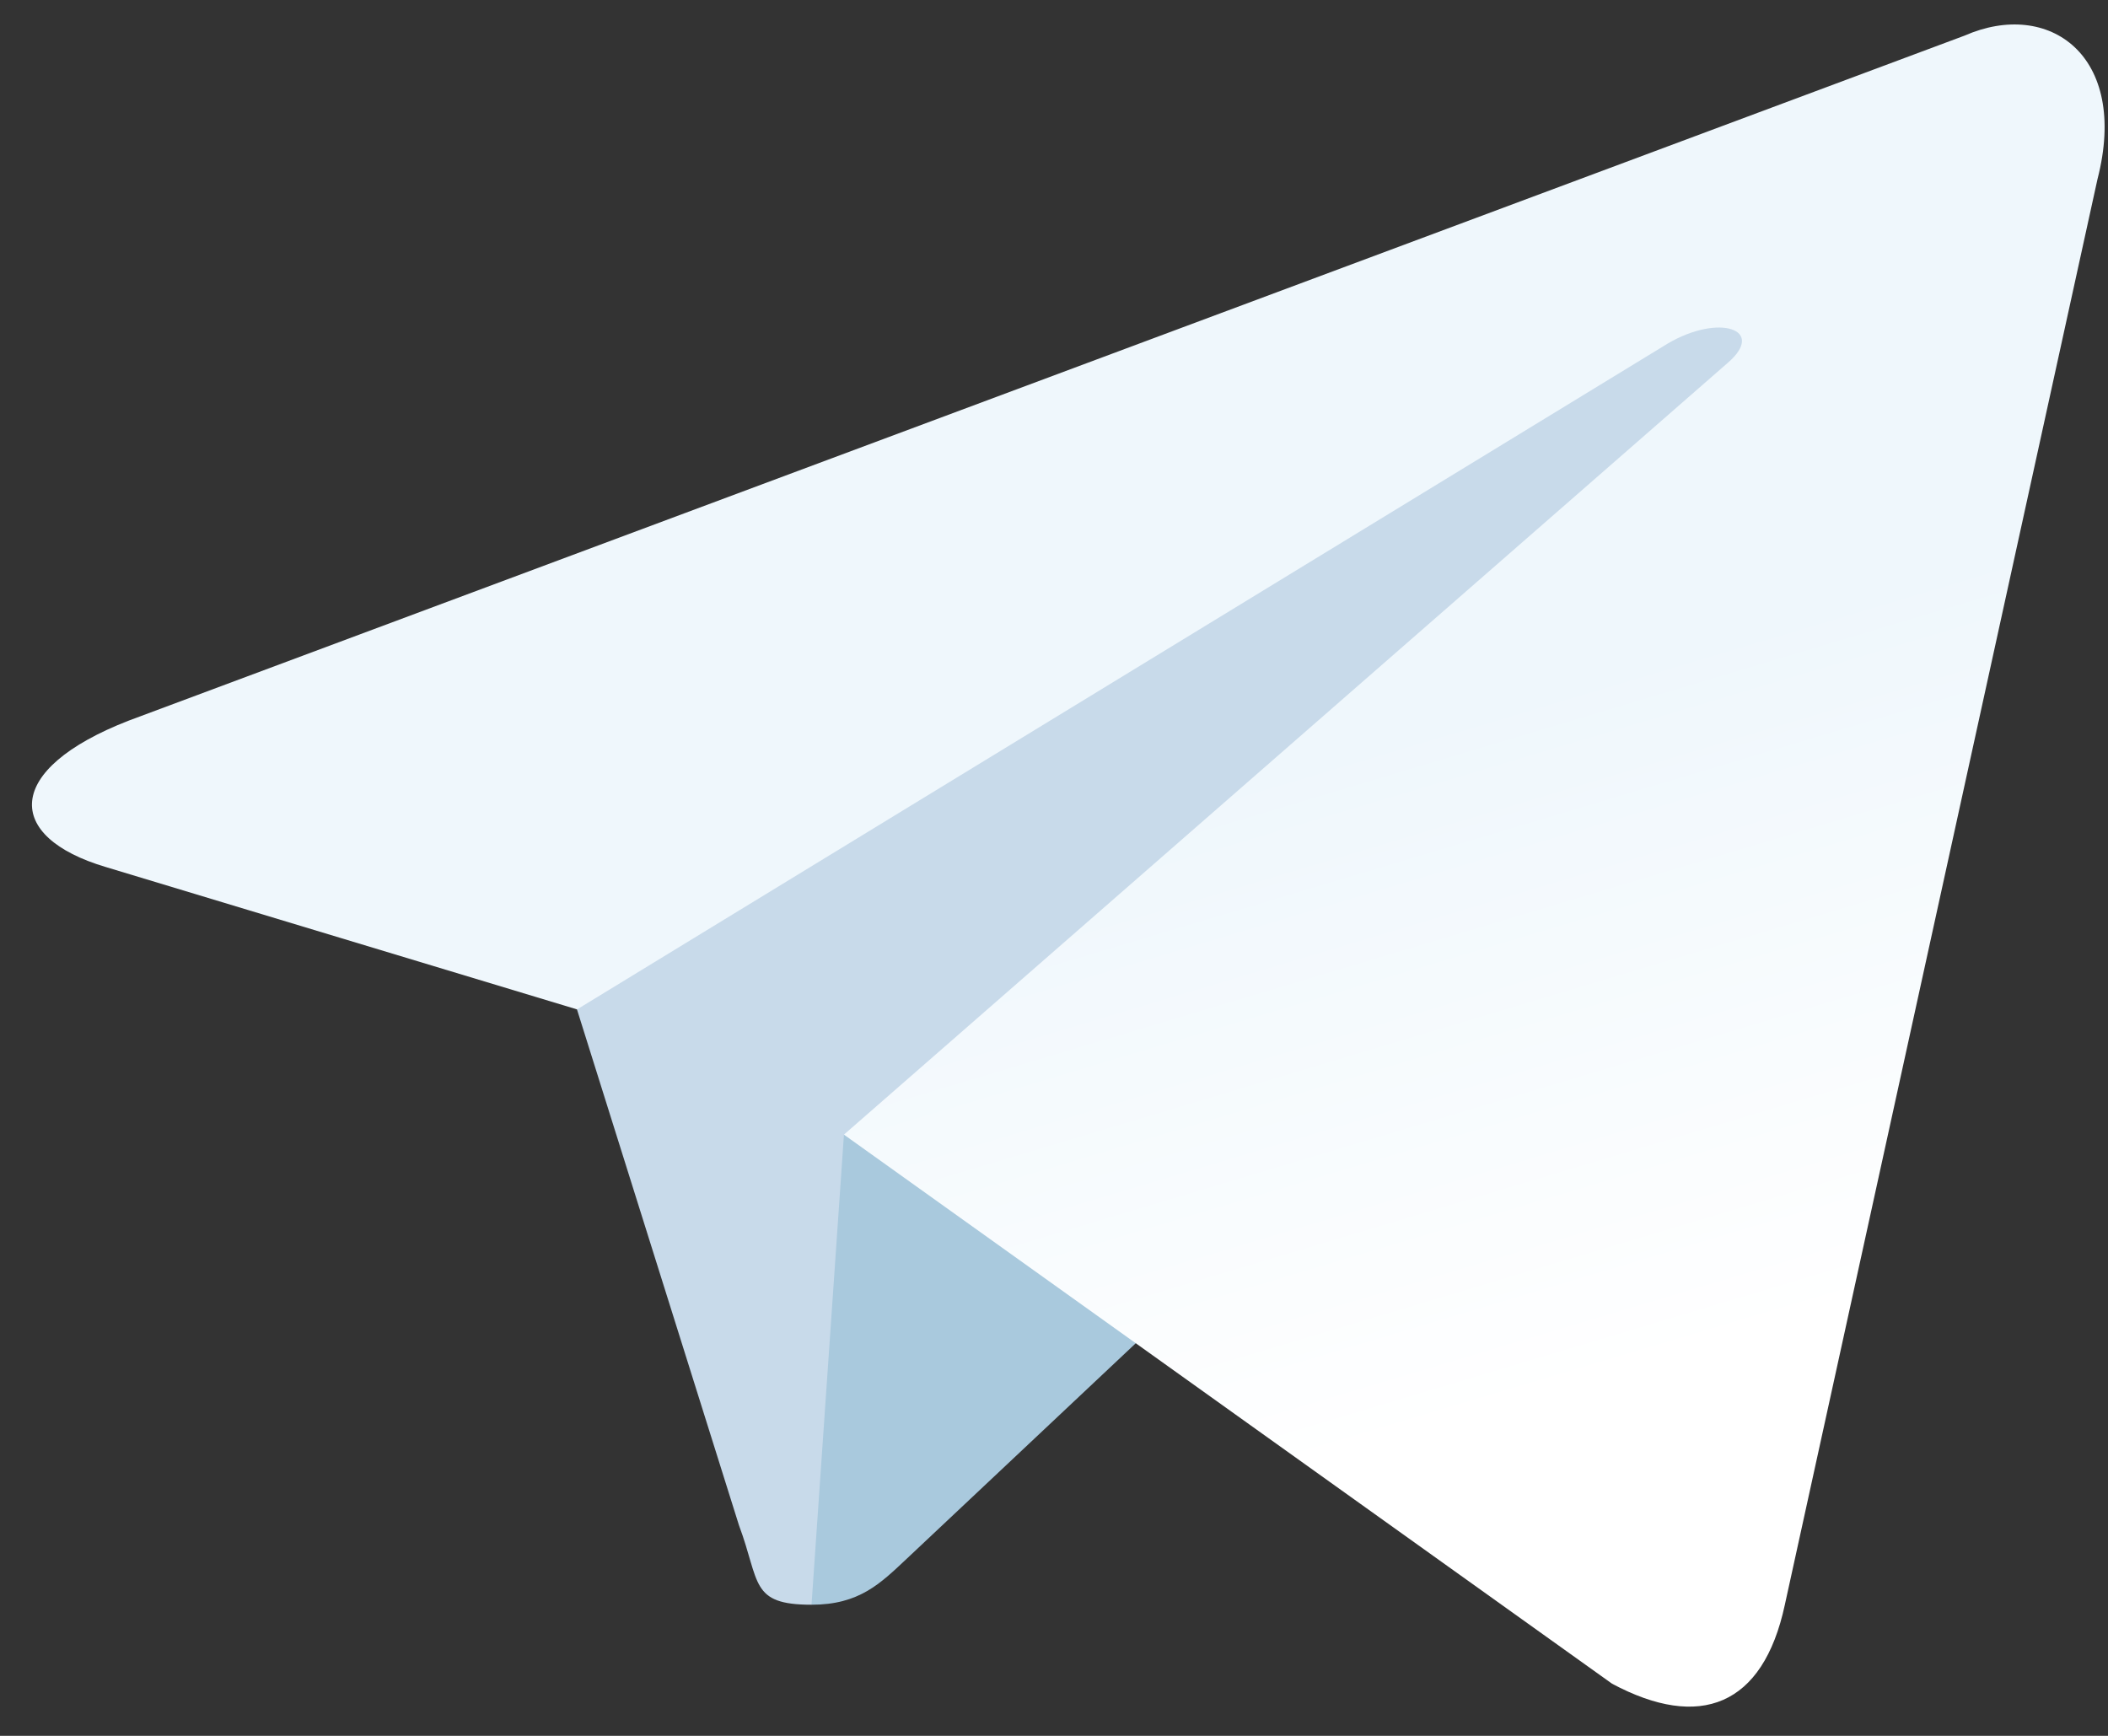
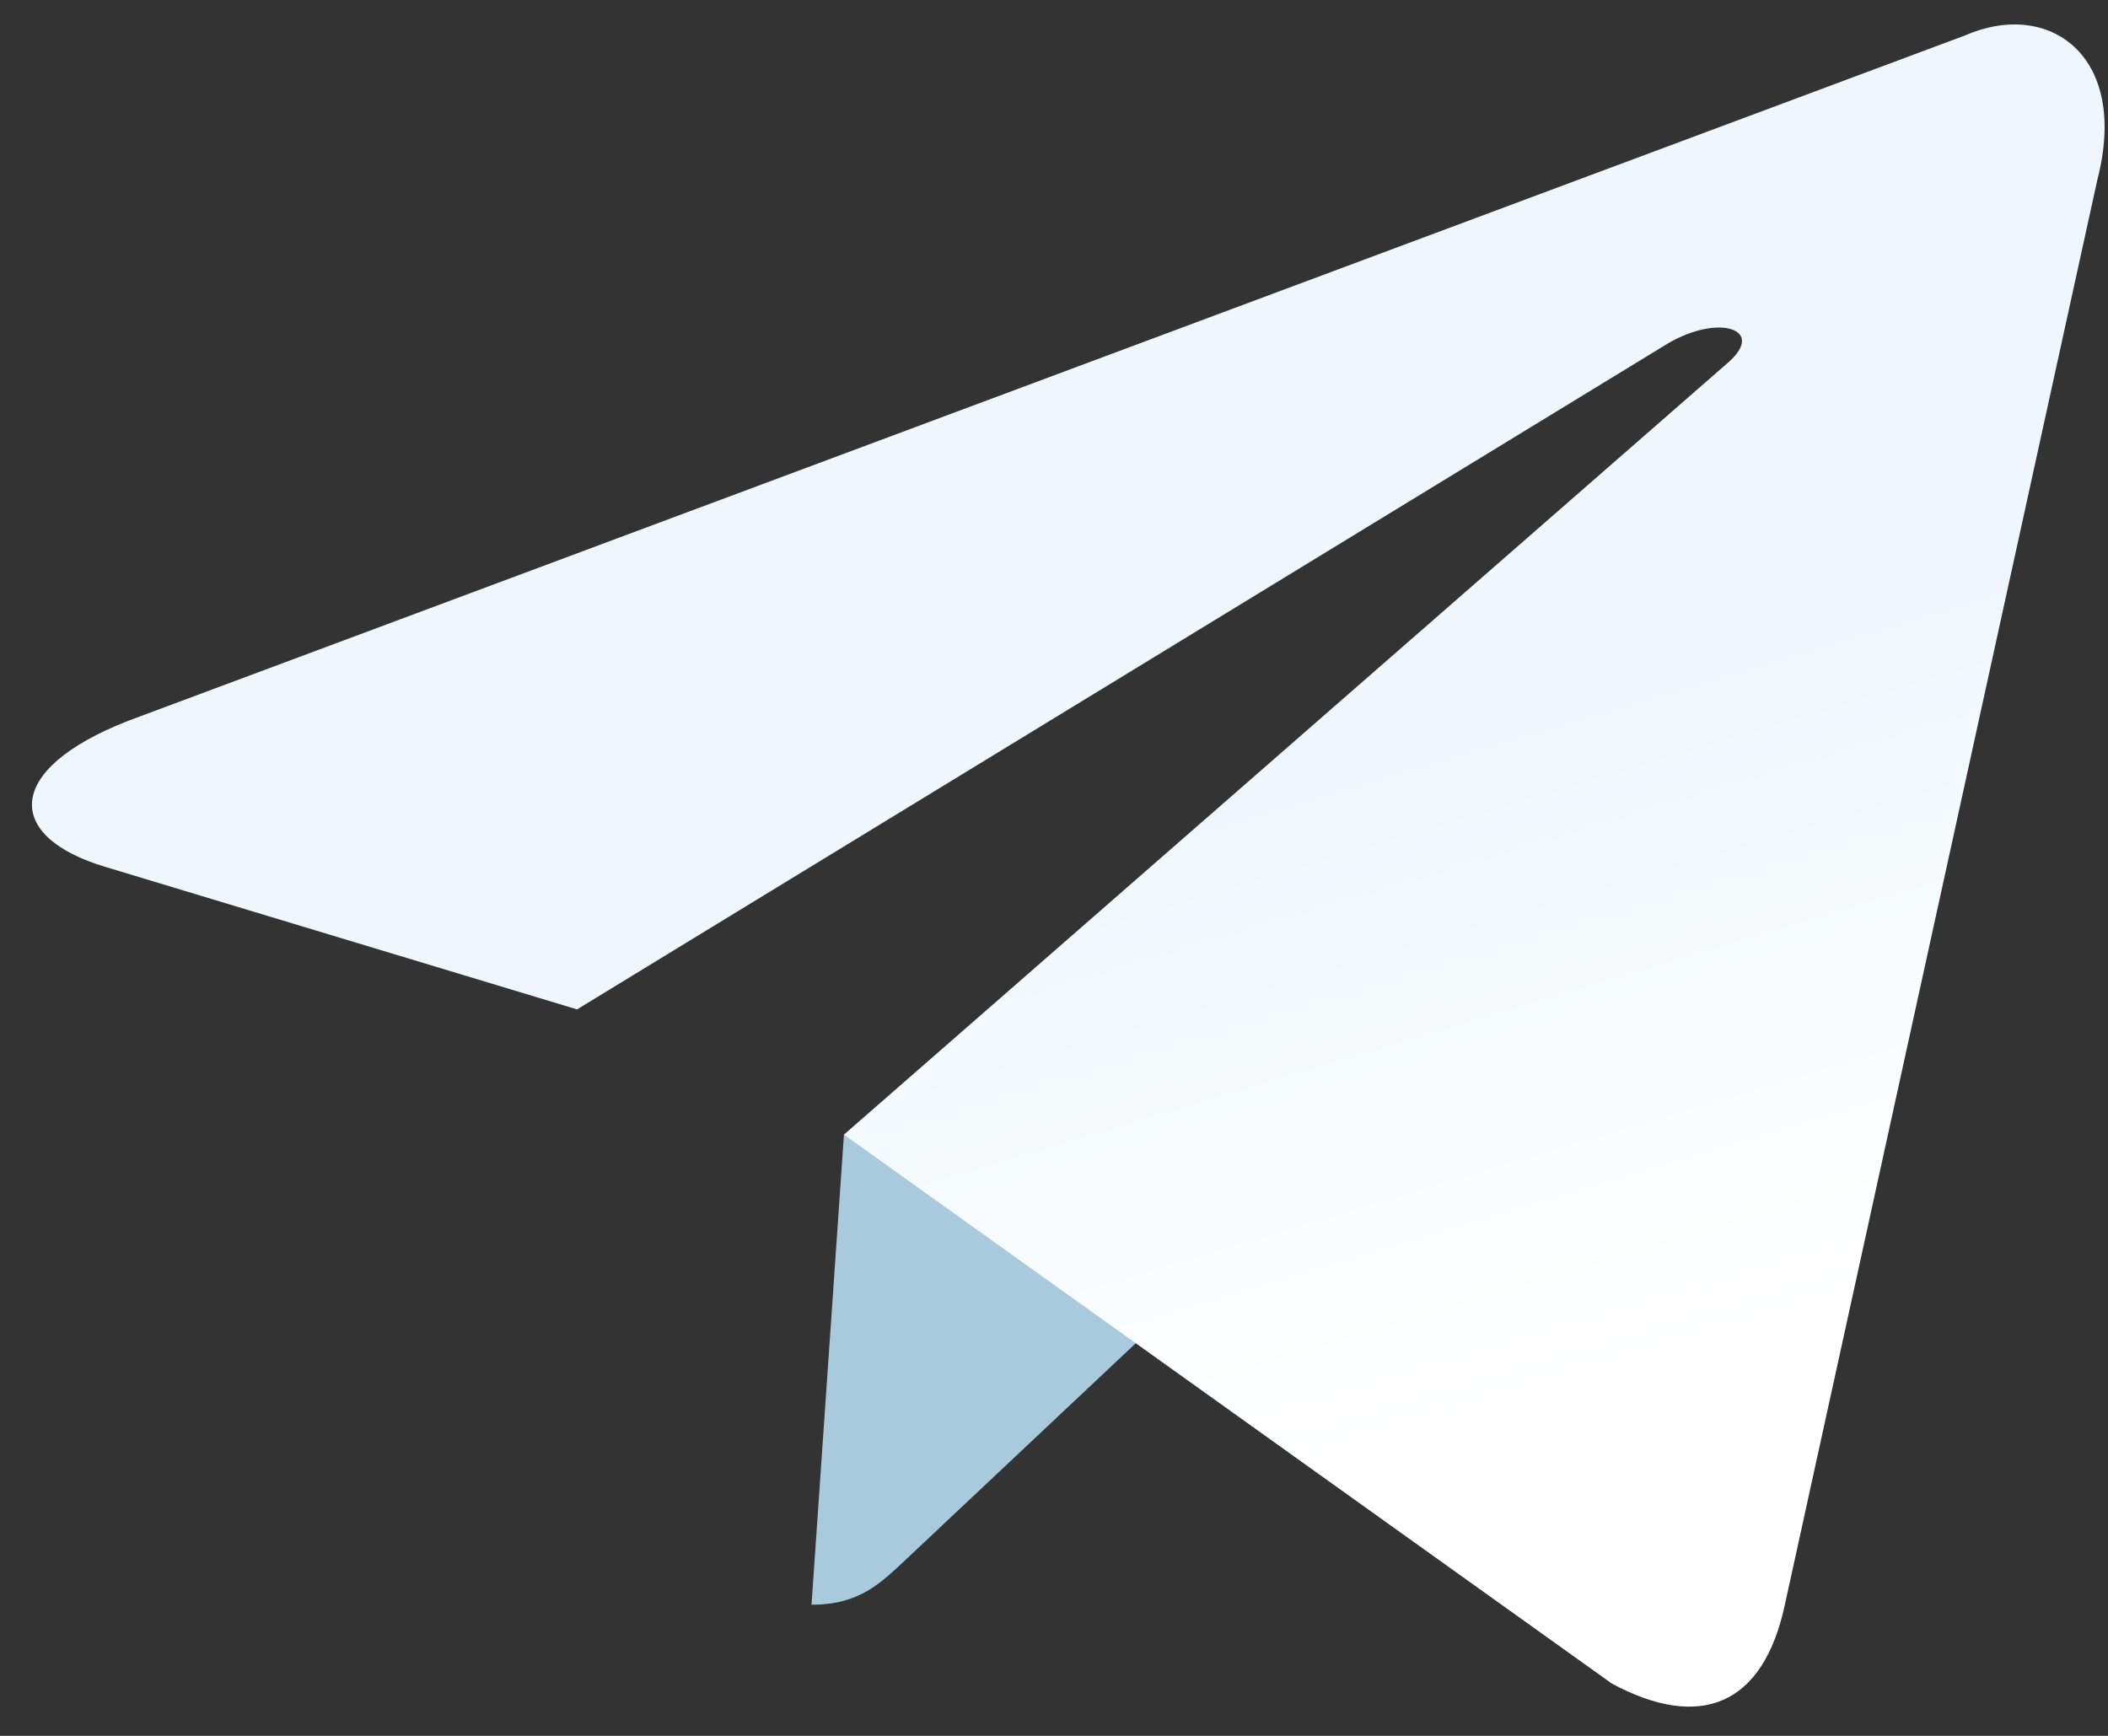
<svg xmlns="http://www.w3.org/2000/svg" width="34px" height="28px" viewBox="0 0 34 28" version="1.1">
  <rect x="0" y="0" width="34" height="28" fill="#333333" stroke="none" />
  <title>telegram</title>
  <desc>Created with Sketch.</desc>
  <defs>
    <linearGradient x1="61.235%" y1="43.69%" x2="74.706%" y2="80.24%" id="linearGradient-1">
      <stop stop-color="#EFF7FC" offset="0%" />
      <stop stop-color="#FFFFFF" offset="100%" />
    </linearGradient>
  </defs>
  <g id="Style" stroke="none" stroke-width="1" fill="none" fill-rule="evenodd">
    <g transform="translate(-179, -3081)" id="Telegram">
      <g transform="translate(169, 3064)">
        <g id="telegram" transform="translate(10, 17)">
-           <path d="M13.089,25.885 C12.093,25.885 12.262,25.521 11.919,24.604 L8.99,15.276 L31.534,2.333" id="Shape" fill="#C8DAEA" />
          <path d="M13.089,25.885 C13.858,25.885 14.197,25.545 14.626,25.142 L18.725,21.285 L13.612,18.301" id="Shape" fill="#A9C9DD" />
          <path d="M13.612,18.302 L26.001,27.159 C27.414,27.914 28.435,27.524 28.787,25.889 L33.83,2.892 C34.346,0.889 33.041,-0.02 31.688,0.574 L2.076,11.624 C0.055,12.409 0.067,13.5 1.708,13.986 L9.307,16.282 L26.9,5.541 C27.73,5.053 28.492,5.315 27.867,5.853" id="Shape" fill="url(#linearGradient-1)" />
        </g>
      </g>
    </g>
  </g>
</svg>